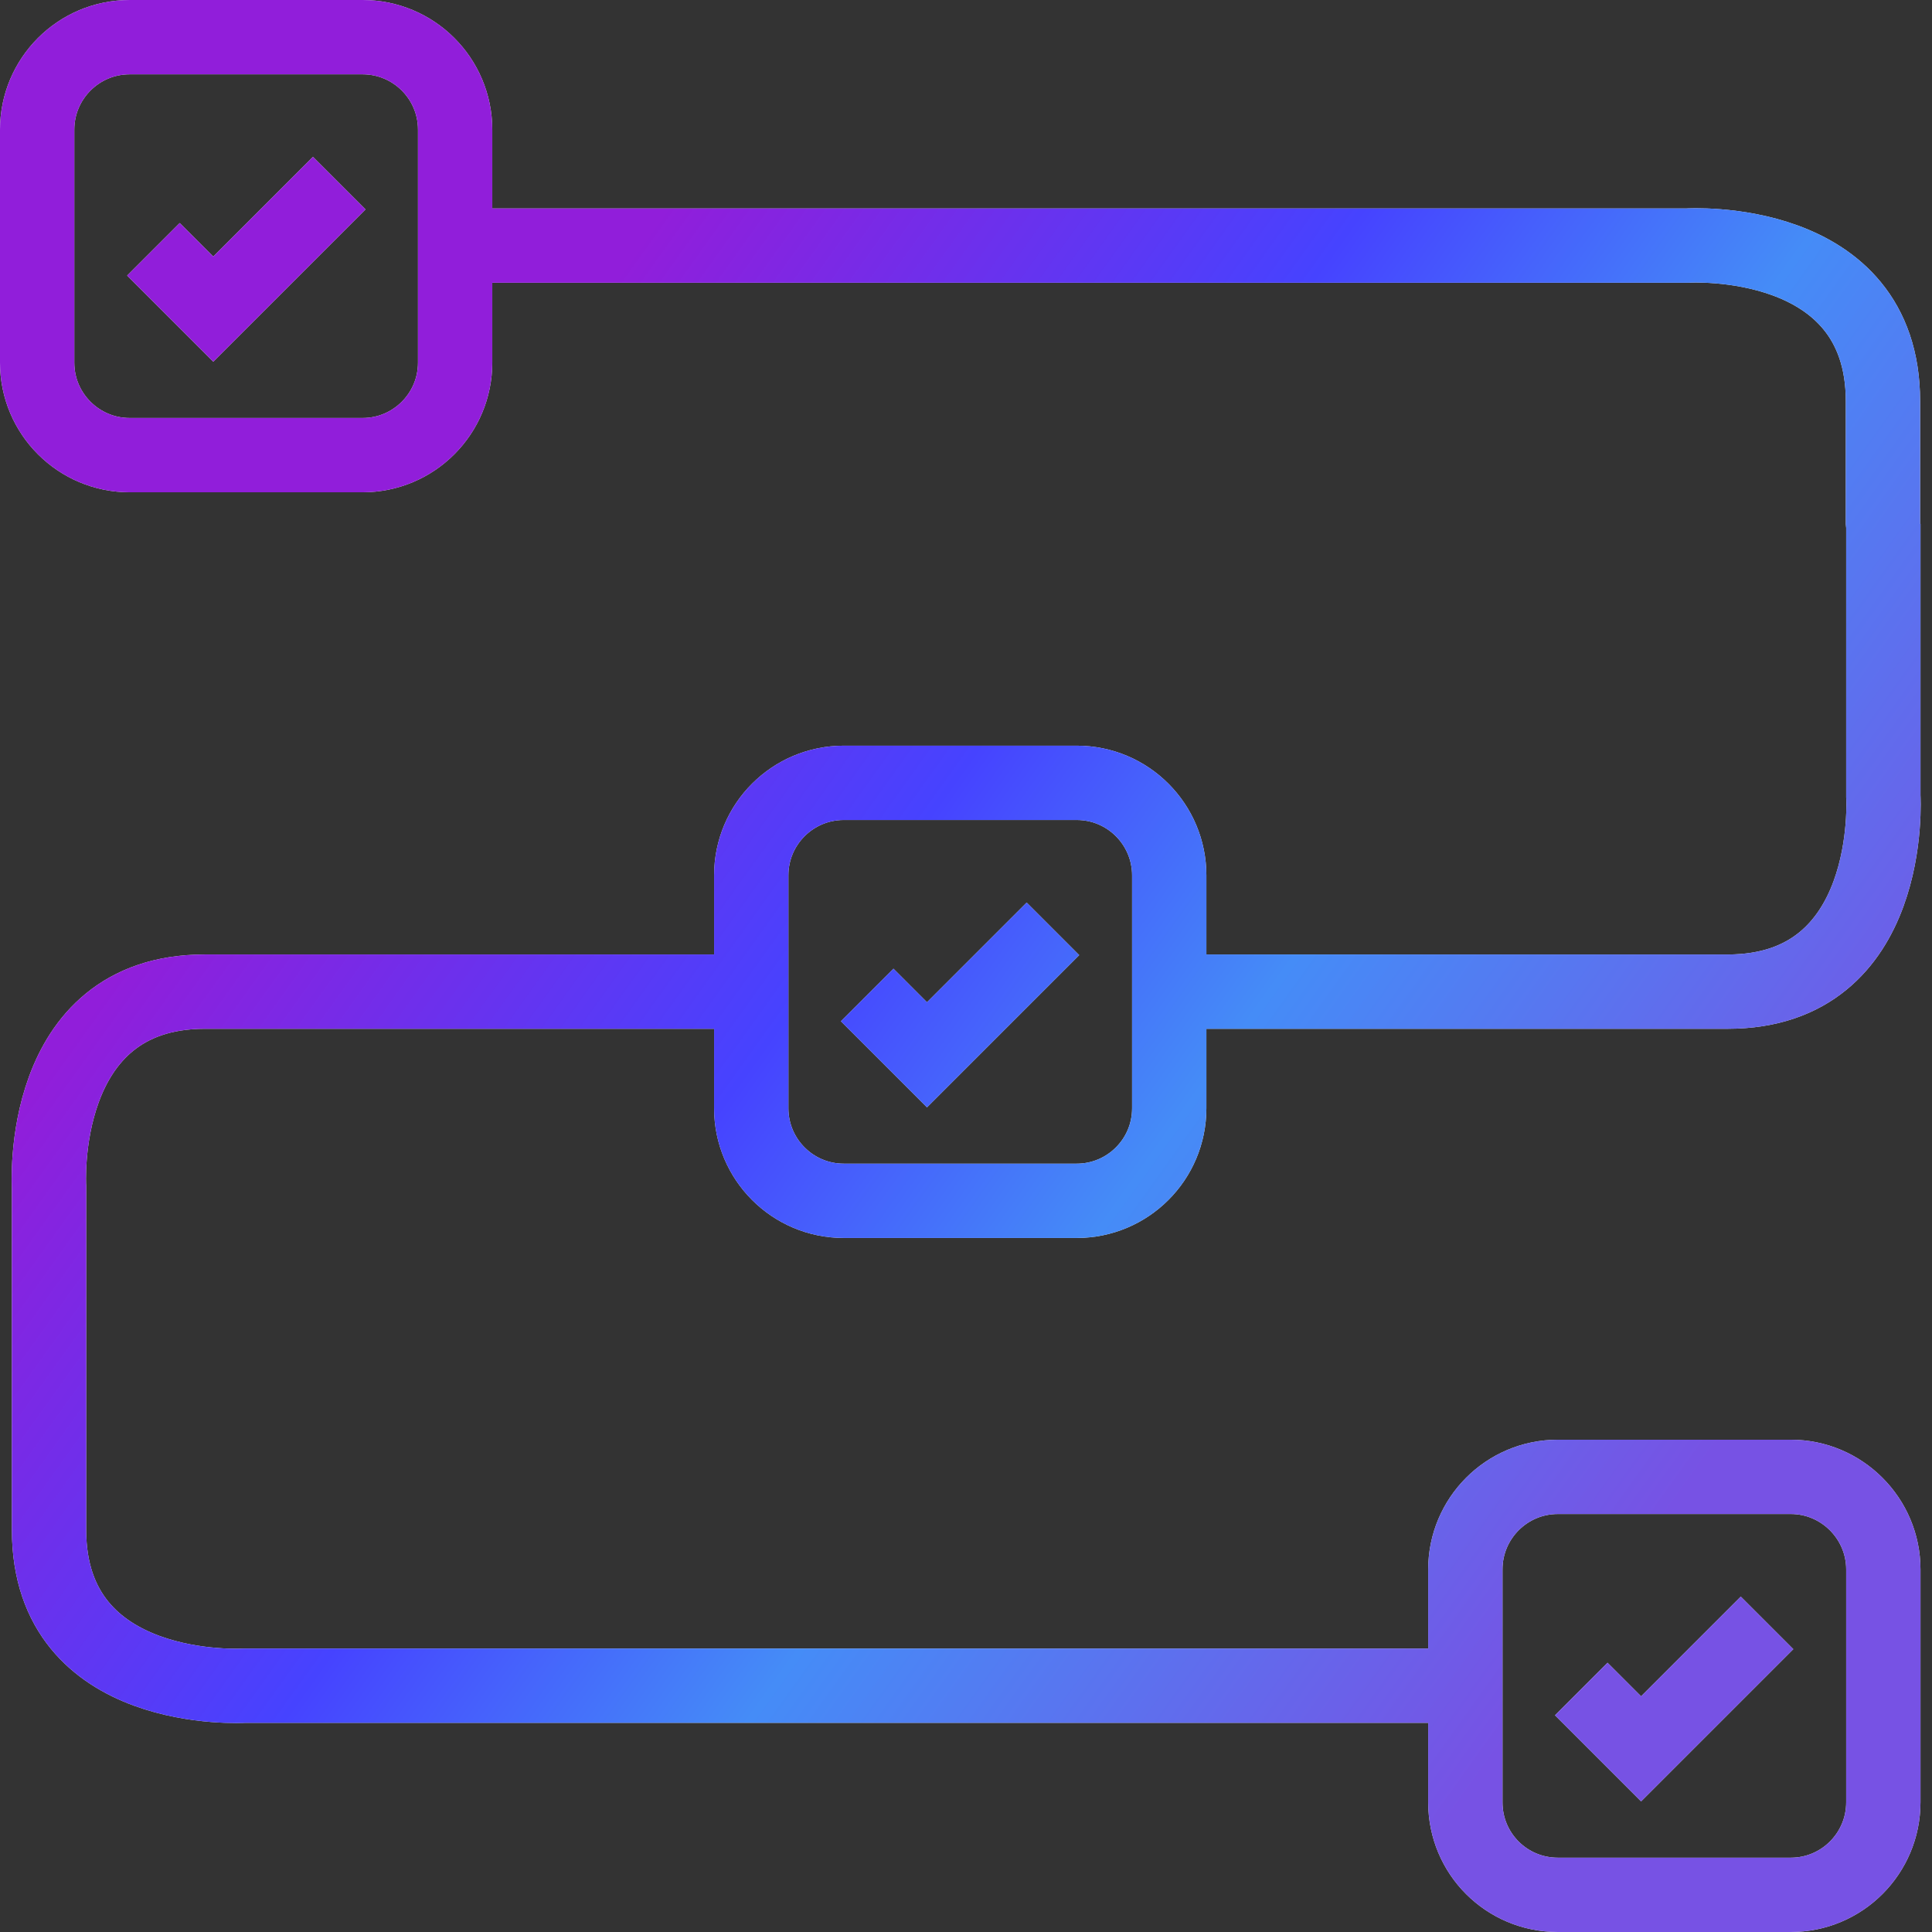
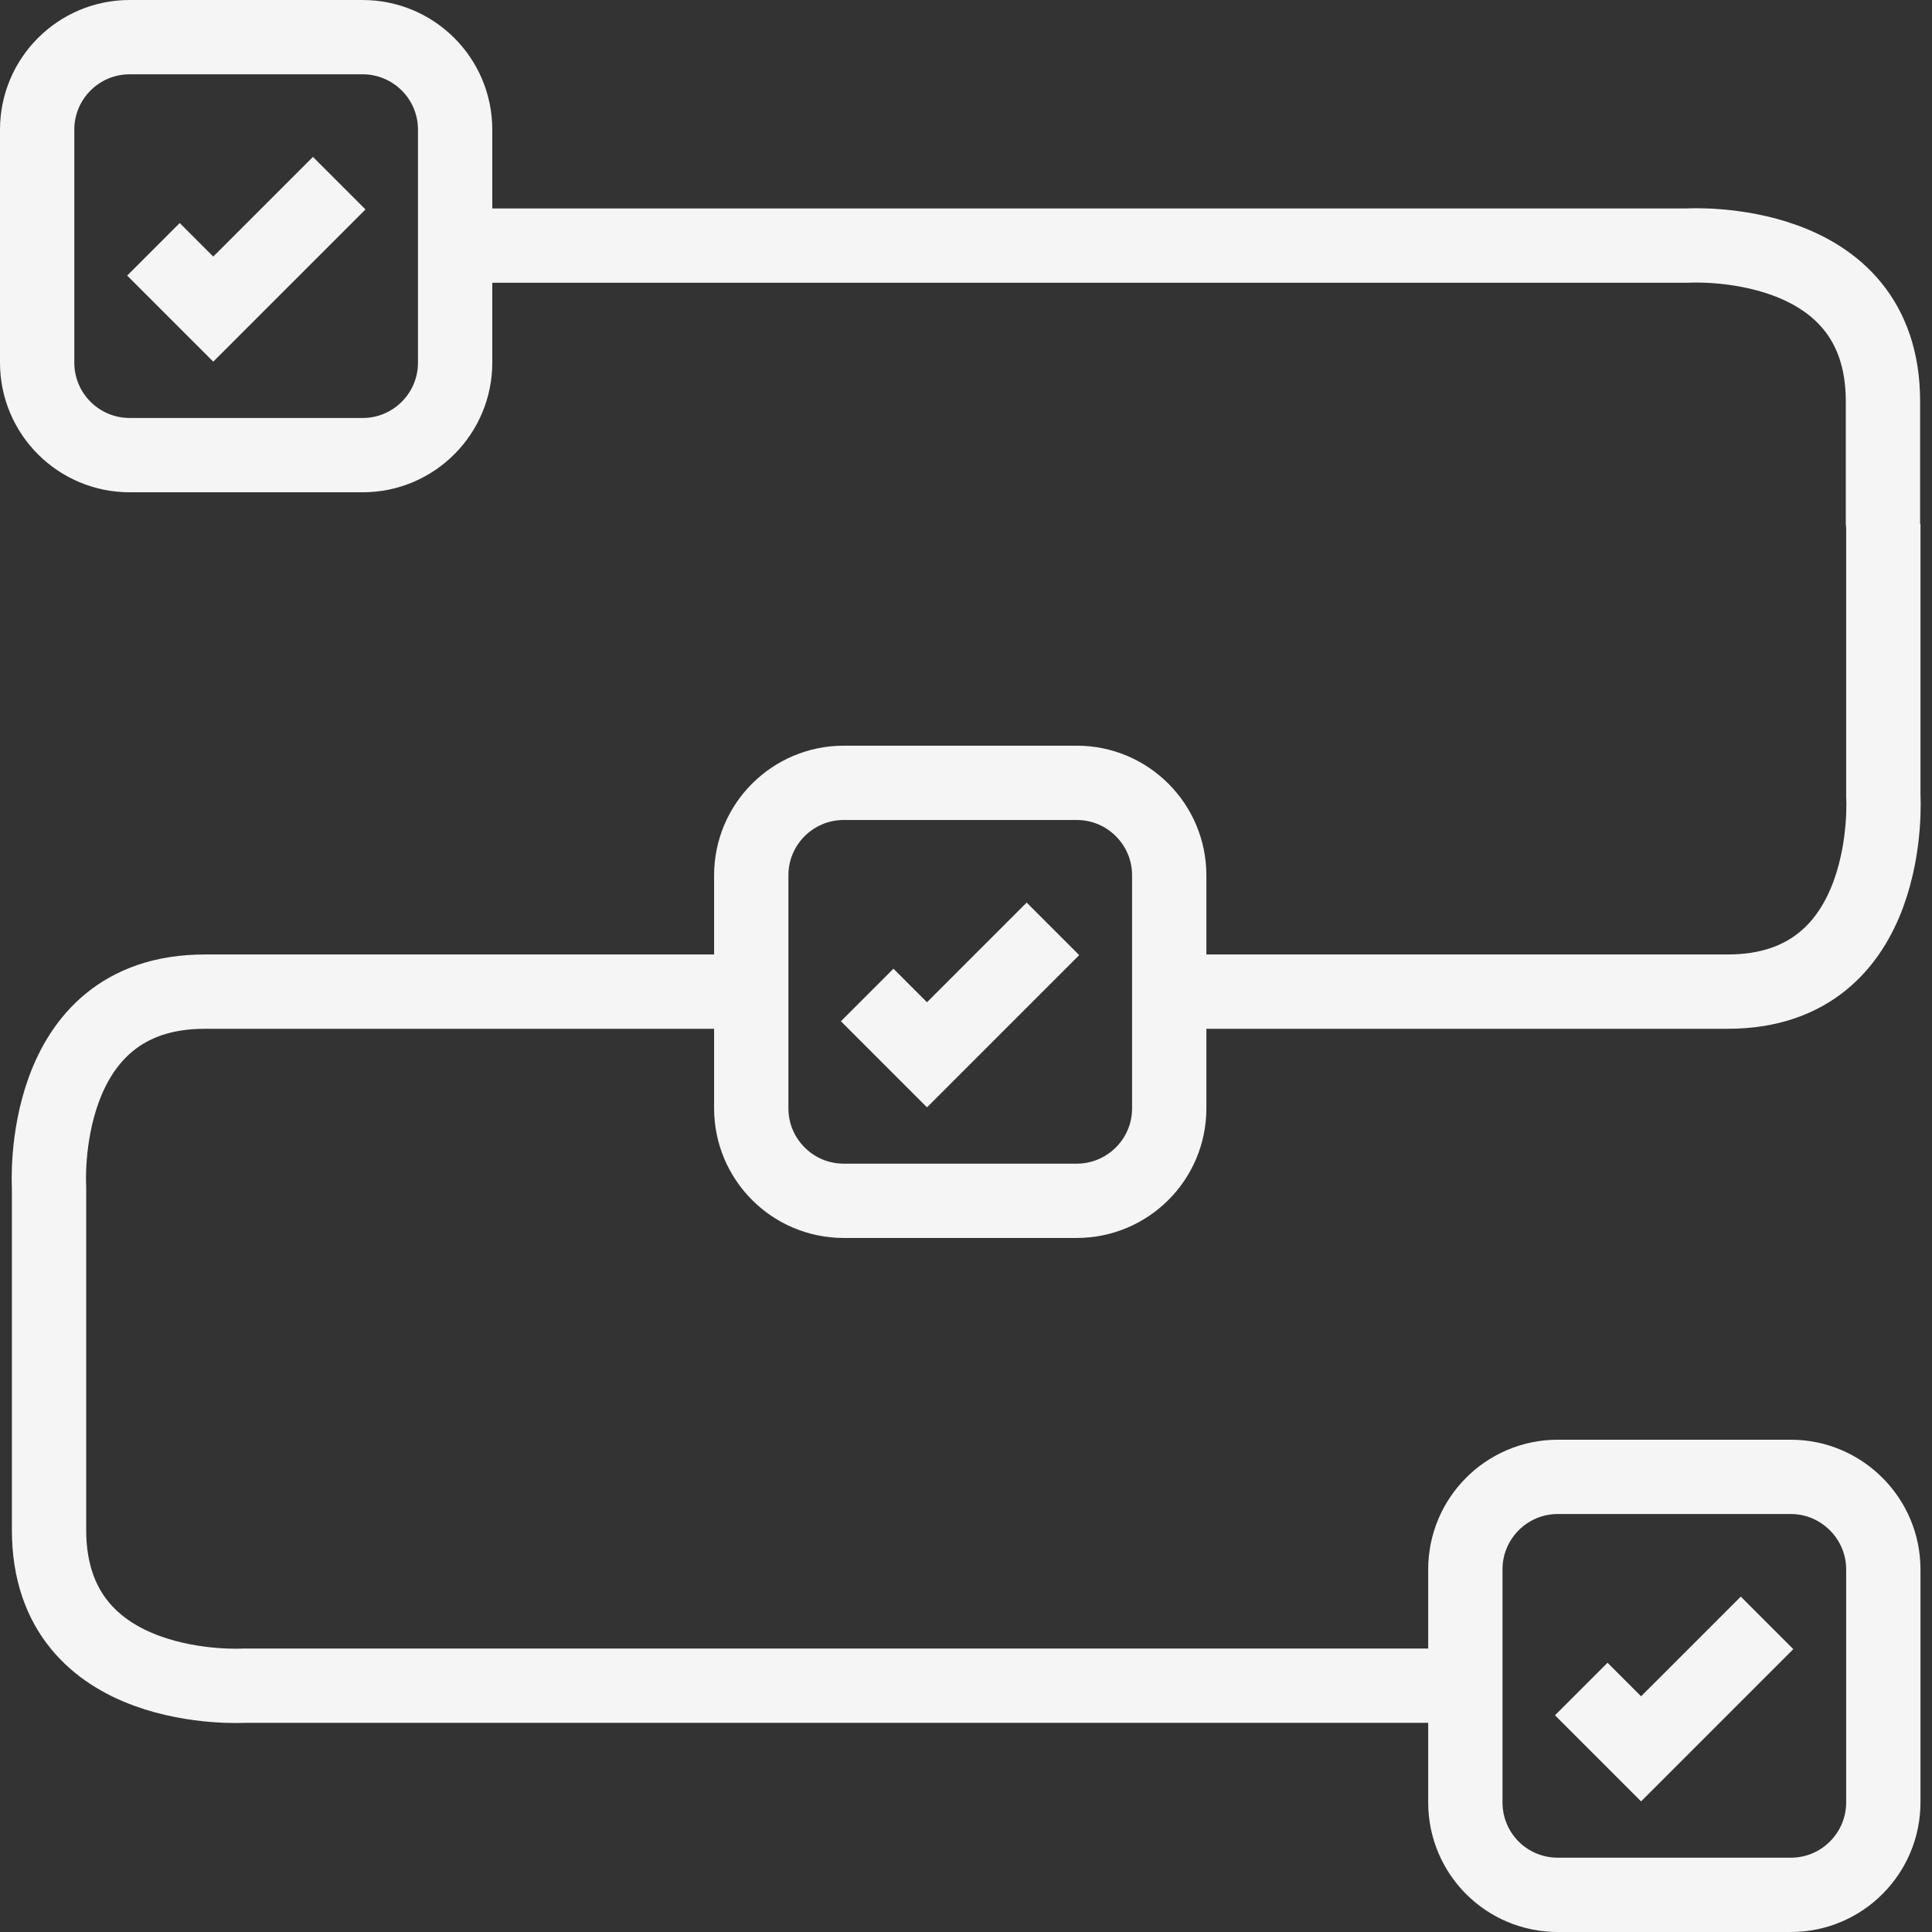
<svg xmlns="http://www.w3.org/2000/svg" width="52" height="52" viewBox="0 0 52 52" fill="none">
  <rect x="0" y="0" width="52" height="52" fill="#333333" stroke="none" />
  <path d="M23.34 26.78L24.95 28.39L28.34 25M50.68 12.92C50.68 12.92 50.68 16.68 50.68 10.8C50.68 6.28 45.42 6.61 45.42 6.61H12.25M31.47 26.69H46.5C51.02 26.69 50.69 21.43 50.69 21.43V14.1M20.22 26.69H5.51C0.99 26.69 1.32 31.95 1.32 31.95V38.03C1.32 39.22 1.32 41.18 1.32 41.18C1.32 45.7 6.58 45.37 6.58 45.37H39.44M42.56 45.46L44.17 47.07L47.56 43.68M4.13 6.71L5.74 8.32L9.13 4.93M22.71 21.07H28.98C30.36 21.07 31.47 22.19 31.47 23.56V29.83C31.47 31.21 30.35 32.32 28.98 32.32H22.71C21.33 32.32 20.22 31.2 20.22 29.83V23.56C20.22 22.18 21.34 21.07 22.71 21.07ZM39.44 42.24V48.51C39.44 49.89 40.55 51 41.93 51H48.2C49.58 51 50.69 49.88 50.69 48.51V42.24C50.69 40.87 49.57 39.75 48.2 39.75H41.93C40.55 39.75 39.44 40.87 39.44 42.24ZM1 3.49V9.76C1 11.14 2.12 12.25 3.49 12.25H9.76C11.14 12.25 12.25 11.13 12.25 9.76V3.49C12.25 2.11 11.13 1 9.76 1H3.49C2.11 1 1 2.12 1 3.49Z" stroke="#F5F5F5" stroke-width="2" stroke-miterlimit="10" />
-   <path d="M23.34 26.78L24.95 28.39L28.34 25M50.68 12.92C50.68 12.92 50.68 16.68 50.68 10.8C50.68 6.28 45.42 6.61 45.42 6.61H12.25M31.47 26.69H46.5C51.02 26.69 50.69 21.43 50.69 21.43V14.1M20.22 26.69H5.51C0.99 26.69 1.32 31.95 1.32 31.95V38.03C1.32 39.22 1.32 41.18 1.32 41.18C1.32 45.7 6.58 45.37 6.58 45.37H39.44M42.56 45.46L44.17 47.07L47.56 43.68M4.13 6.71L5.74 8.32L9.13 4.93M22.71 21.07H28.98C30.36 21.07 31.47 22.19 31.47 23.56V29.83C31.47 31.21 30.35 32.32 28.98 32.32H22.71C21.33 32.32 20.22 31.2 20.22 29.83V23.56C20.22 22.18 21.34 21.07 22.71 21.07ZM39.44 42.24V48.51C39.44 49.89 40.55 51 41.93 51H48.2C49.58 51 50.69 49.88 50.69 48.51V42.24C50.69 40.87 49.57 39.75 48.2 39.75H41.93C40.55 39.75 39.44 40.87 39.44 42.24ZM1 3.49V9.76C1 11.14 2.12 12.25 3.49 12.25H9.76C11.14 12.25 12.25 11.13 12.25 9.76V3.49C12.25 2.11 11.13 1 9.76 1H3.49C2.11 1 1 2.12 1 3.49Z" stroke="url(#paint0_linear_3789_33826)" stroke-width="2" stroke-miterlimit="10" />
  <defs>
    <linearGradient id="paint0_linear_3789_33826" x1="1" y1="102.21" x2="-36.028" y2="75.742" gradientUnits="userSpaceOnUse">
      <stop stop-color="#7752E4" />
      <stop offset="0.372" stop-color="#458CF7" />
      <stop offset="0.596" stop-color="#4643FF" />
      <stop offset="0.932" stop-color="#911EDA" />
    </linearGradient>
  </defs>
</svg>